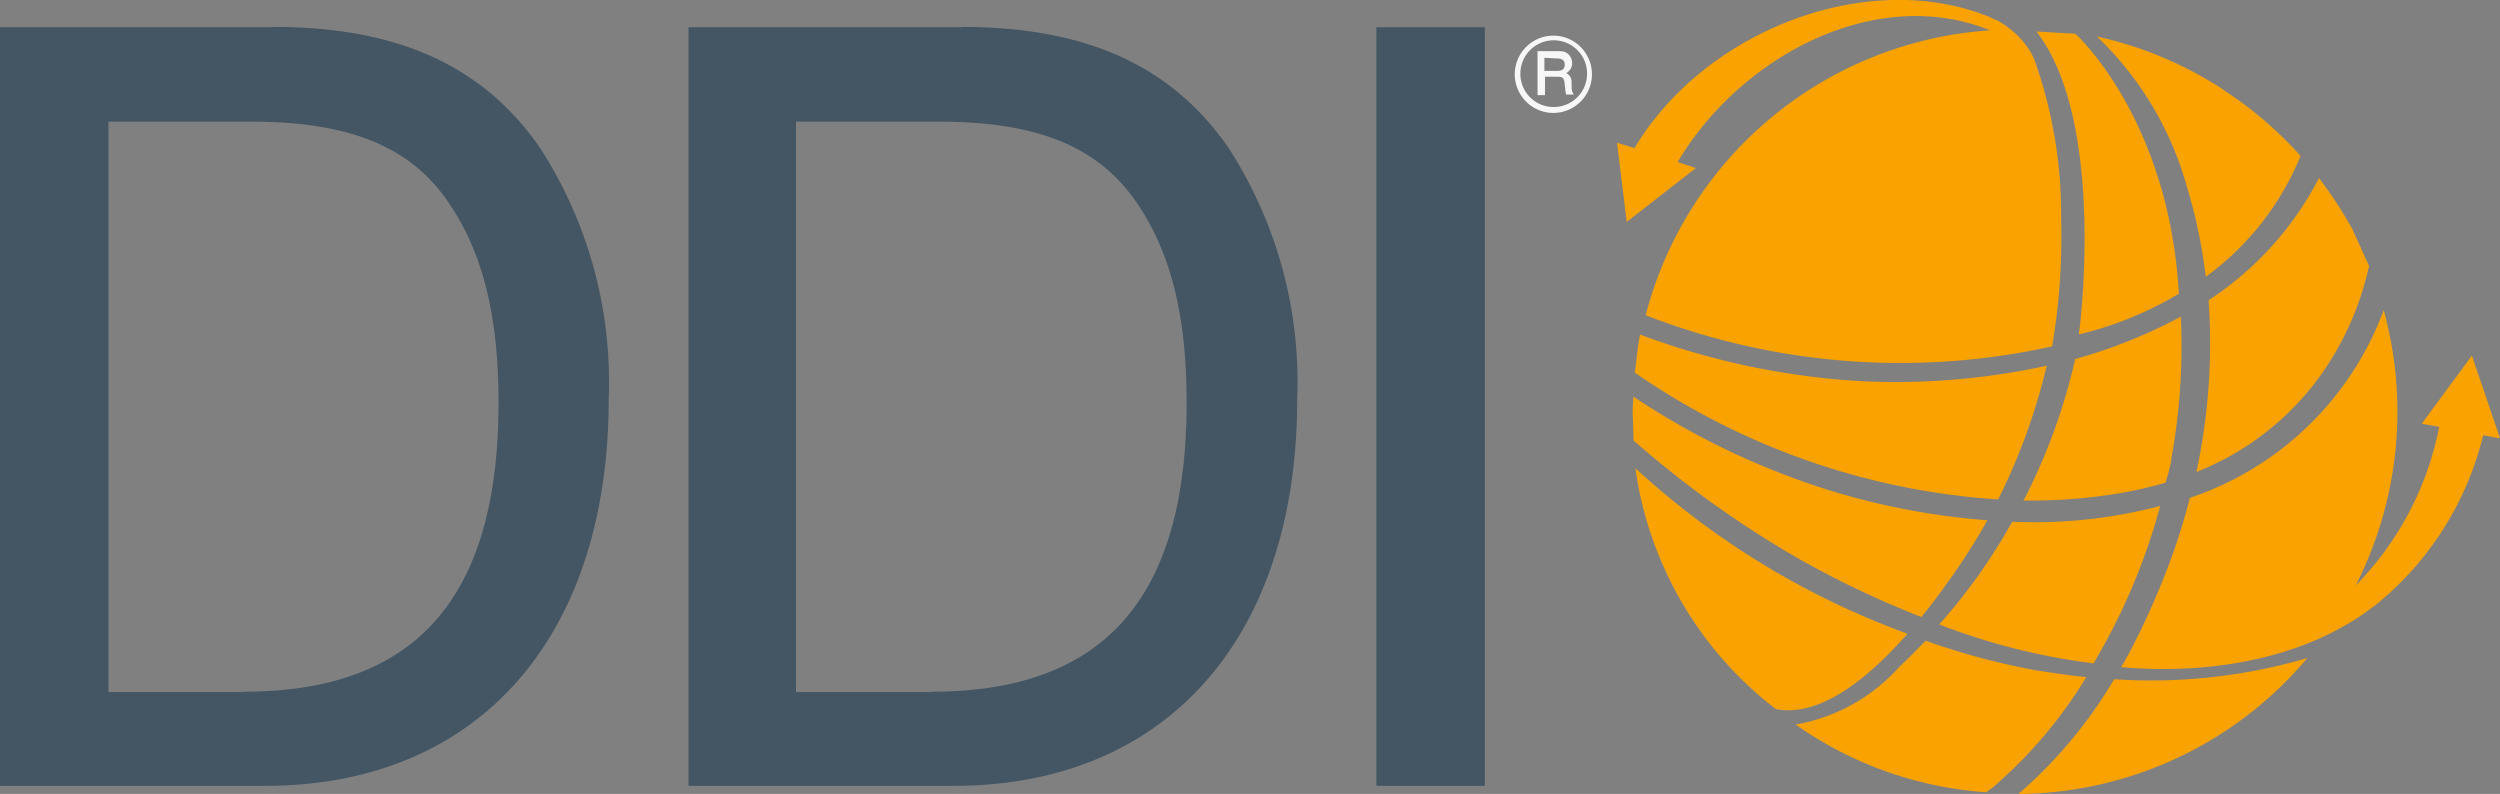
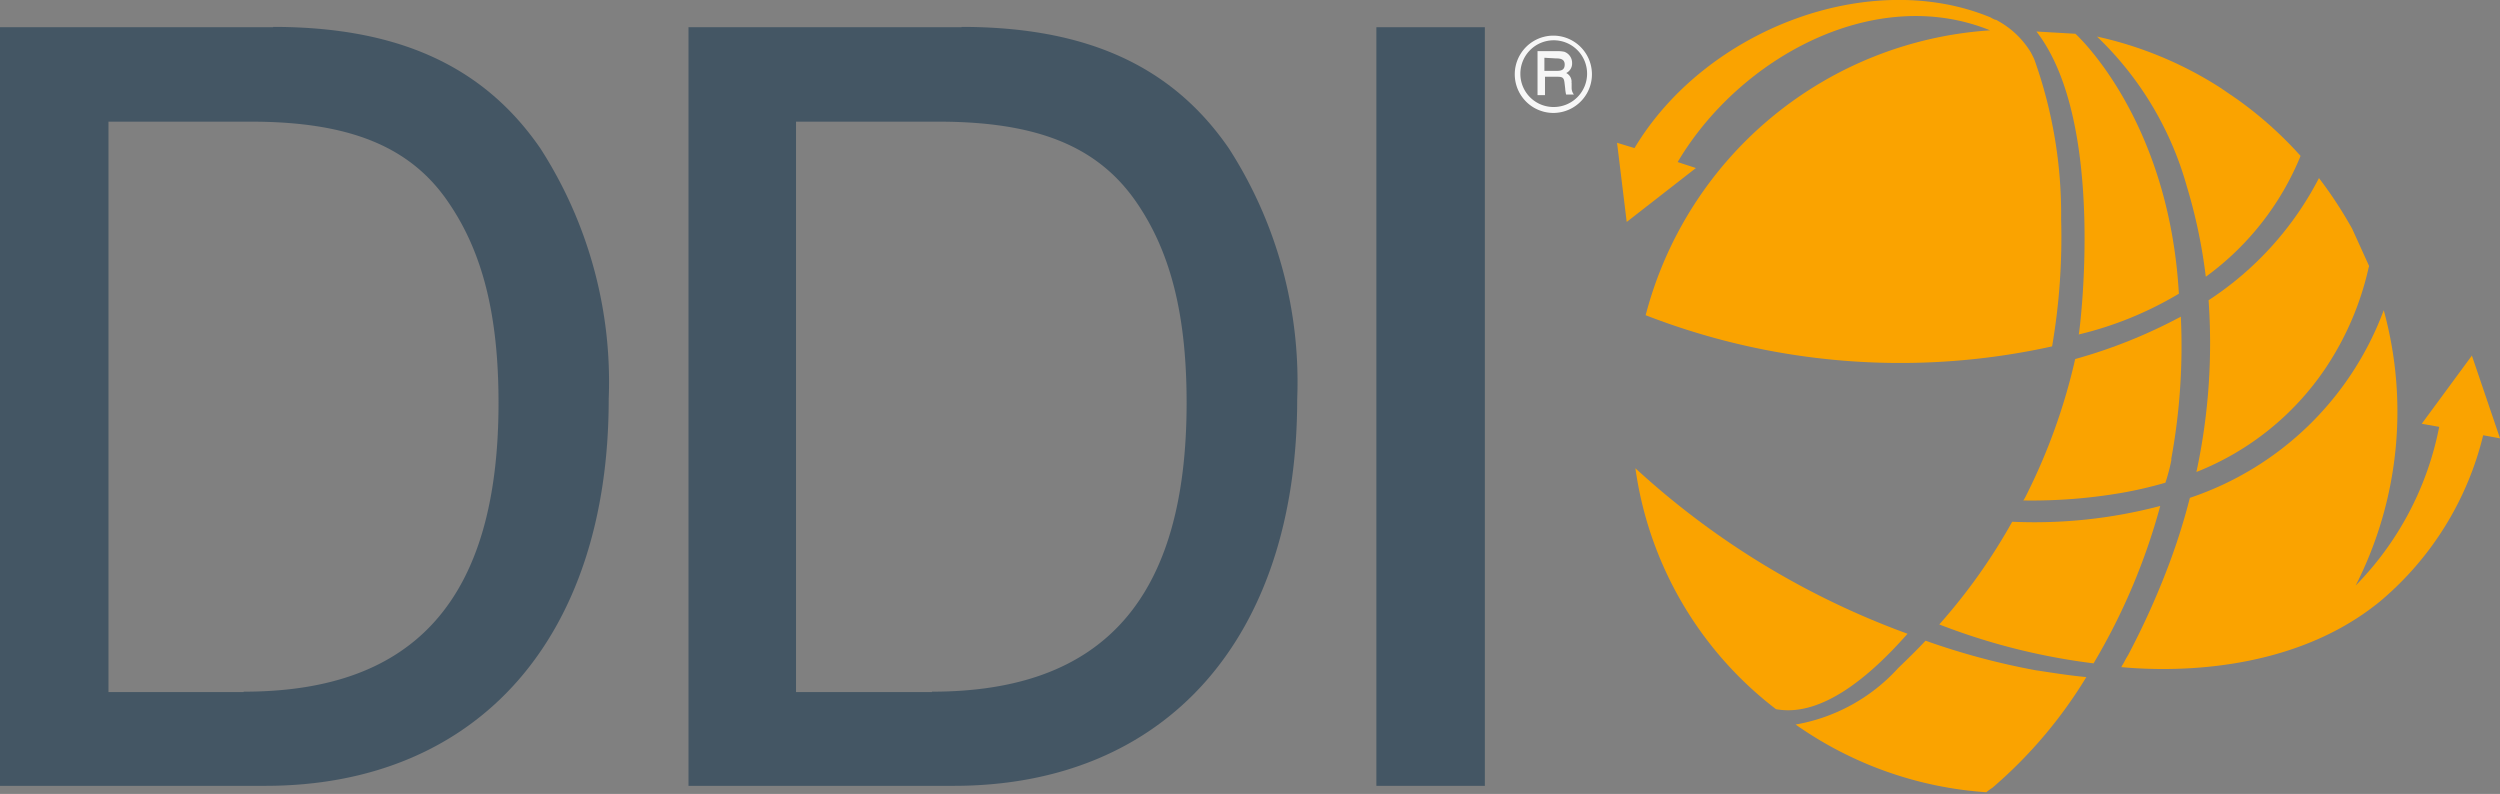
<svg xmlns="http://www.w3.org/2000/svg" width="110.767" height="35.177" viewBox="0 0 110.767 35.177">
  <rect x="0" y="0" width="110.767" height="35.177" fill="#808080" stroke="none" />
  <g id="logo_default" transform="translate(0 -0.017)">
    <g id="Group_1351" data-name="Group 1351" transform="translate(0 1.209)">
      <path id="Path_17647" data-name="Path 17647" d="M12.1.894H0V34.506H11.752c9.418,0,15.218-6.56,15.218-17.138a19.109,19.109,0,0,0-3.024-11.1C21.419,2.592,17.607.88,12.1.88ZM10.785,30.35H4.806V5.078h6.3c4.378,0,7.112,1.1,8.8,3.632,1.478,2.182,2.182,4.944,2.182,8.824,0,8.659-3.673,12.8-11.282,12.8Z" transform="translate(0 -0.88)" fill="#445664" />
      <path id="Path_17648" data-name="Path 17648" d="M34.187.894H22.09V34.506H33.842c9.418,0,15.218-6.56,15.218-17.138a19.109,19.109,0,0,0-3.024-11.1C43.509,2.592,39.7.88,34.187.88ZM32.875,30.35H26.854V5.078h6.3c4.405,0,7.112,1.1,8.824,3.632,1.478,2.182,2.182,4.944,2.182,8.824,0,8.659-3.673,12.8-11.282,12.8Z" transform="translate(8.415 -0.88)" fill="#445664" />
      <rect id="Rectangle_763" data-name="Rectangle 763" width="4.806" height="33.613" transform="translate(60.983 0.014)" fill="#445664" />
      <path id="Path_17649" data-name="Path 17649" d="M50.312,1.16a1.712,1.712,0,0,0,0,3.425h0A1.712,1.712,0,0,0,50.3,1.16Zm0,3.162h0a1.468,1.468,0,0,1-1.464-1.478,1.478,1.478,0,1,1,1.478,1.478Z" transform="translate(18.515 -0.773)" fill="#f7f7f7" />
      <path id="Path_17650" data-name="Path 17650" d="M50.835,3.069a.427.427,0,0,0-.235-.442.47.47,0,0,0,.262-.442.524.524,0,0,0-.345-.5,1.457,1.457,0,0,0-.345-.028H49.33V3.607h.331V2.792h.566c.235,0,.276.069.3.276l.028.235a1.657,1.657,0,0,0,.041.276h.345a.471.471,0,0,1-.1-.3V3.069ZM50.2,2.53h-.566V1.95l.5.028c.207,0,.4.028.4.276C50.531,2.447,50.435,2.53,50.2,2.53Z" transform="translate(18.793 -0.583)" fill="#f7f7f7" />
    </g>
    <g id="Group_1352" data-name="Group 1352" transform="translate(71.644 0.017)">
      <path id="Path_17651" data-name="Path 17651" d="M71.466,16.5a27.708,27.708,0,0,0,.428-6.325,22.879,22.879,0,0,1-4.681,1.878,26.4,26.4,0,0,1-2.2,6.1,1.03,1.03,0,0,1-.1.166,23.505,23.505,0,0,0,4.405-.345,17.892,17.892,0,0,0,1.892-.442A8.114,8.114,0,0,0,71.48,16.5Z" transform="translate(-46.912 3.855)" fill="#faa300" />
-       <path id="Path_17652" data-name="Path 17652" d="M65.168,22.517c.5-.608.911-1.174,1.243-1.643A27.756,27.756,0,0,0,68.1,18.222a31.842,31.842,0,0,1-6.629-1.215,33.8,33.8,0,0,1-9.059-4.267c0,.207-.028.428-.028.635,0,.138.041,1.174.041,1.312a45.483,45.483,0,0,0,7.236,5.192,42.642,42.642,0,0,0,5.5,2.624Z" transform="translate(-51.69 4.83)" fill="#faa300" />
      <path id="Path_17653" data-name="Path 17653" d="M69.056,23.224a27.953,27.953,0,0,0,2.955-6.974,21.894,21.894,0,0,1-6.56.7A25.587,25.587,0,0,1,62.22,21.5,28.541,28.541,0,0,0,69.056,23.224Z" transform="translate(-47.941 6.167)" fill="#faa300" />
      <path id="Path_17654" data-name="Path 17654" d="M64.526,22.373A36.048,36.048,0,0,1,52.47,15.04,16.277,16.277,0,0,0,58.7,25.715c2.03.373,4.184-1.478,5.828-3.342Z" transform="translate(-51.655 5.706)" fill="#faa300" />
-       <path id="Path_17655" data-name="Path 17655" d="M69,22.069a20.523,20.523,0,0,1-4.24,5.082,16.894,16.894,0,0,0,12.8-6.021A24.575,24.575,0,0,1,69,22.069Z" transform="translate(-46.973 8.026)" fill="#faa300" />
-       <path id="Path_17656" data-name="Path 17656" d="M62.849,12.835A33.245,33.245,0,0,1,52.685,10.75c-.1.47-.166,1.215-.235,1.685a31.894,31.894,0,0,0,16.1,5.621,27.408,27.408,0,0,0,2.154-5.924,31.367,31.367,0,0,1-7.871.7Z" transform="translate(-51.663 4.072)" fill="#faa300" />
      <path id="Path_17657" data-name="Path 17657" d="M70.481,22.186c-.746-.069-1.505-.193-2.223-.3a31.527,31.527,0,0,1-4.889-1.312c-.4.428-.8.815-1.215,1.215a7.988,7.988,0,0,1-4.543,2.5,16.628,16.628,0,0,0,8.451,3,1.837,1.837,0,0,1,.262-.193,20.323,20.323,0,0,0,4.171-4.916Z" transform="translate(-49.697 7.813)" fill="#faa300" />
      <path id="Path_17658" data-name="Path 17658" d="M71.009,11.143a27.067,27.067,0,0,1-.539,7.609A12.367,12.367,0,0,0,76.2,14.14a13.151,13.151,0,0,0,1.892-4.405c0-.041.028-.069.028-.11l-.746-1.643A18.577,18.577,0,0,0,75.9,5.73,14.3,14.3,0,0,1,71.009,11.143Z" transform="translate(-44.798 2.16)" fill="#faa300" />
      <path id="Path_17659" data-name="Path 17659" d="M72.113,11.823A12.428,12.428,0,0,0,76.3,6.479a17,17,0,0,0-2.831-2.527l-.732-.5A16.741,16.741,0,0,0,67.28,1.19a14.612,14.612,0,0,1,3.977,6.629,23.475,23.475,0,0,1,.842,4Z" transform="translate(-46.013 0.43)" fill="#faa300" />
      <path id="Path_17660" data-name="Path 17660" d="M67.2,14.453a15.777,15.777,0,0,0,4.447-1.809c-.442-7.789-4.585-11.517-4.585-11.517l-1.726-.1c3.135,4.046,1.892,13.437,1.878,13.409Z" transform="translate(-46.752 0.369)" fill="#faa300" />
      <path id="Path_17661" data-name="Path 17661" d="M83.6,11.972,81.372,15l.773.138a13.806,13.806,0,0,1-3.7,7.029A16.974,16.974,0,0,0,79.688,9.97a13.859,13.859,0,0,1-8.59,8.313,28.056,28.056,0,0,1-1.008,3.162,34.794,34.794,0,0,1-1.726,3.8c-.069.11-.138.235-.193.345-.041.069-.069.11-.11.193,2.058.193,7.485.331,11.448-2.9a13.9,13.9,0,0,0,4.585-7.374l.746.138L83.6,12Z" transform="translate(-45.716 3.775)" fill="#faa300" />
      <path id="Path_17662" data-name="Path 17662" d="M64,.62a.333.333,0,0,0,.11.041C64.069.661,64.041.634,64,.62Z" transform="translate(-47.263 0.213)" fill="#faa300" />
      <path id="Path_17663" data-name="Path 17663" d="M54.573,7.188C57.335,2.535,63.328-.7,68.41,1.361A16.92,16.92,0,0,0,53.15,13.983a31.131,31.131,0,0,0,18.008,1.381,28.59,28.59,0,0,0,.4-5.634,20.388,20.388,0,0,0-1.174-7.043c-.041-.11-.11-.235-.166-.345A3.911,3.911,0,0,0,68.742.933a.184.184,0,0,0-.11-.041,1.262,1.262,0,0,1-.193-.1c-5.358-2.223-12.622.511-15.784,5.786l-.773-.235.428,3.508,3.066-2.389-.8-.262Z" transform="translate(-51.88 -0.017)" fill="#faa300" />
    </g>
  </g>
</svg>